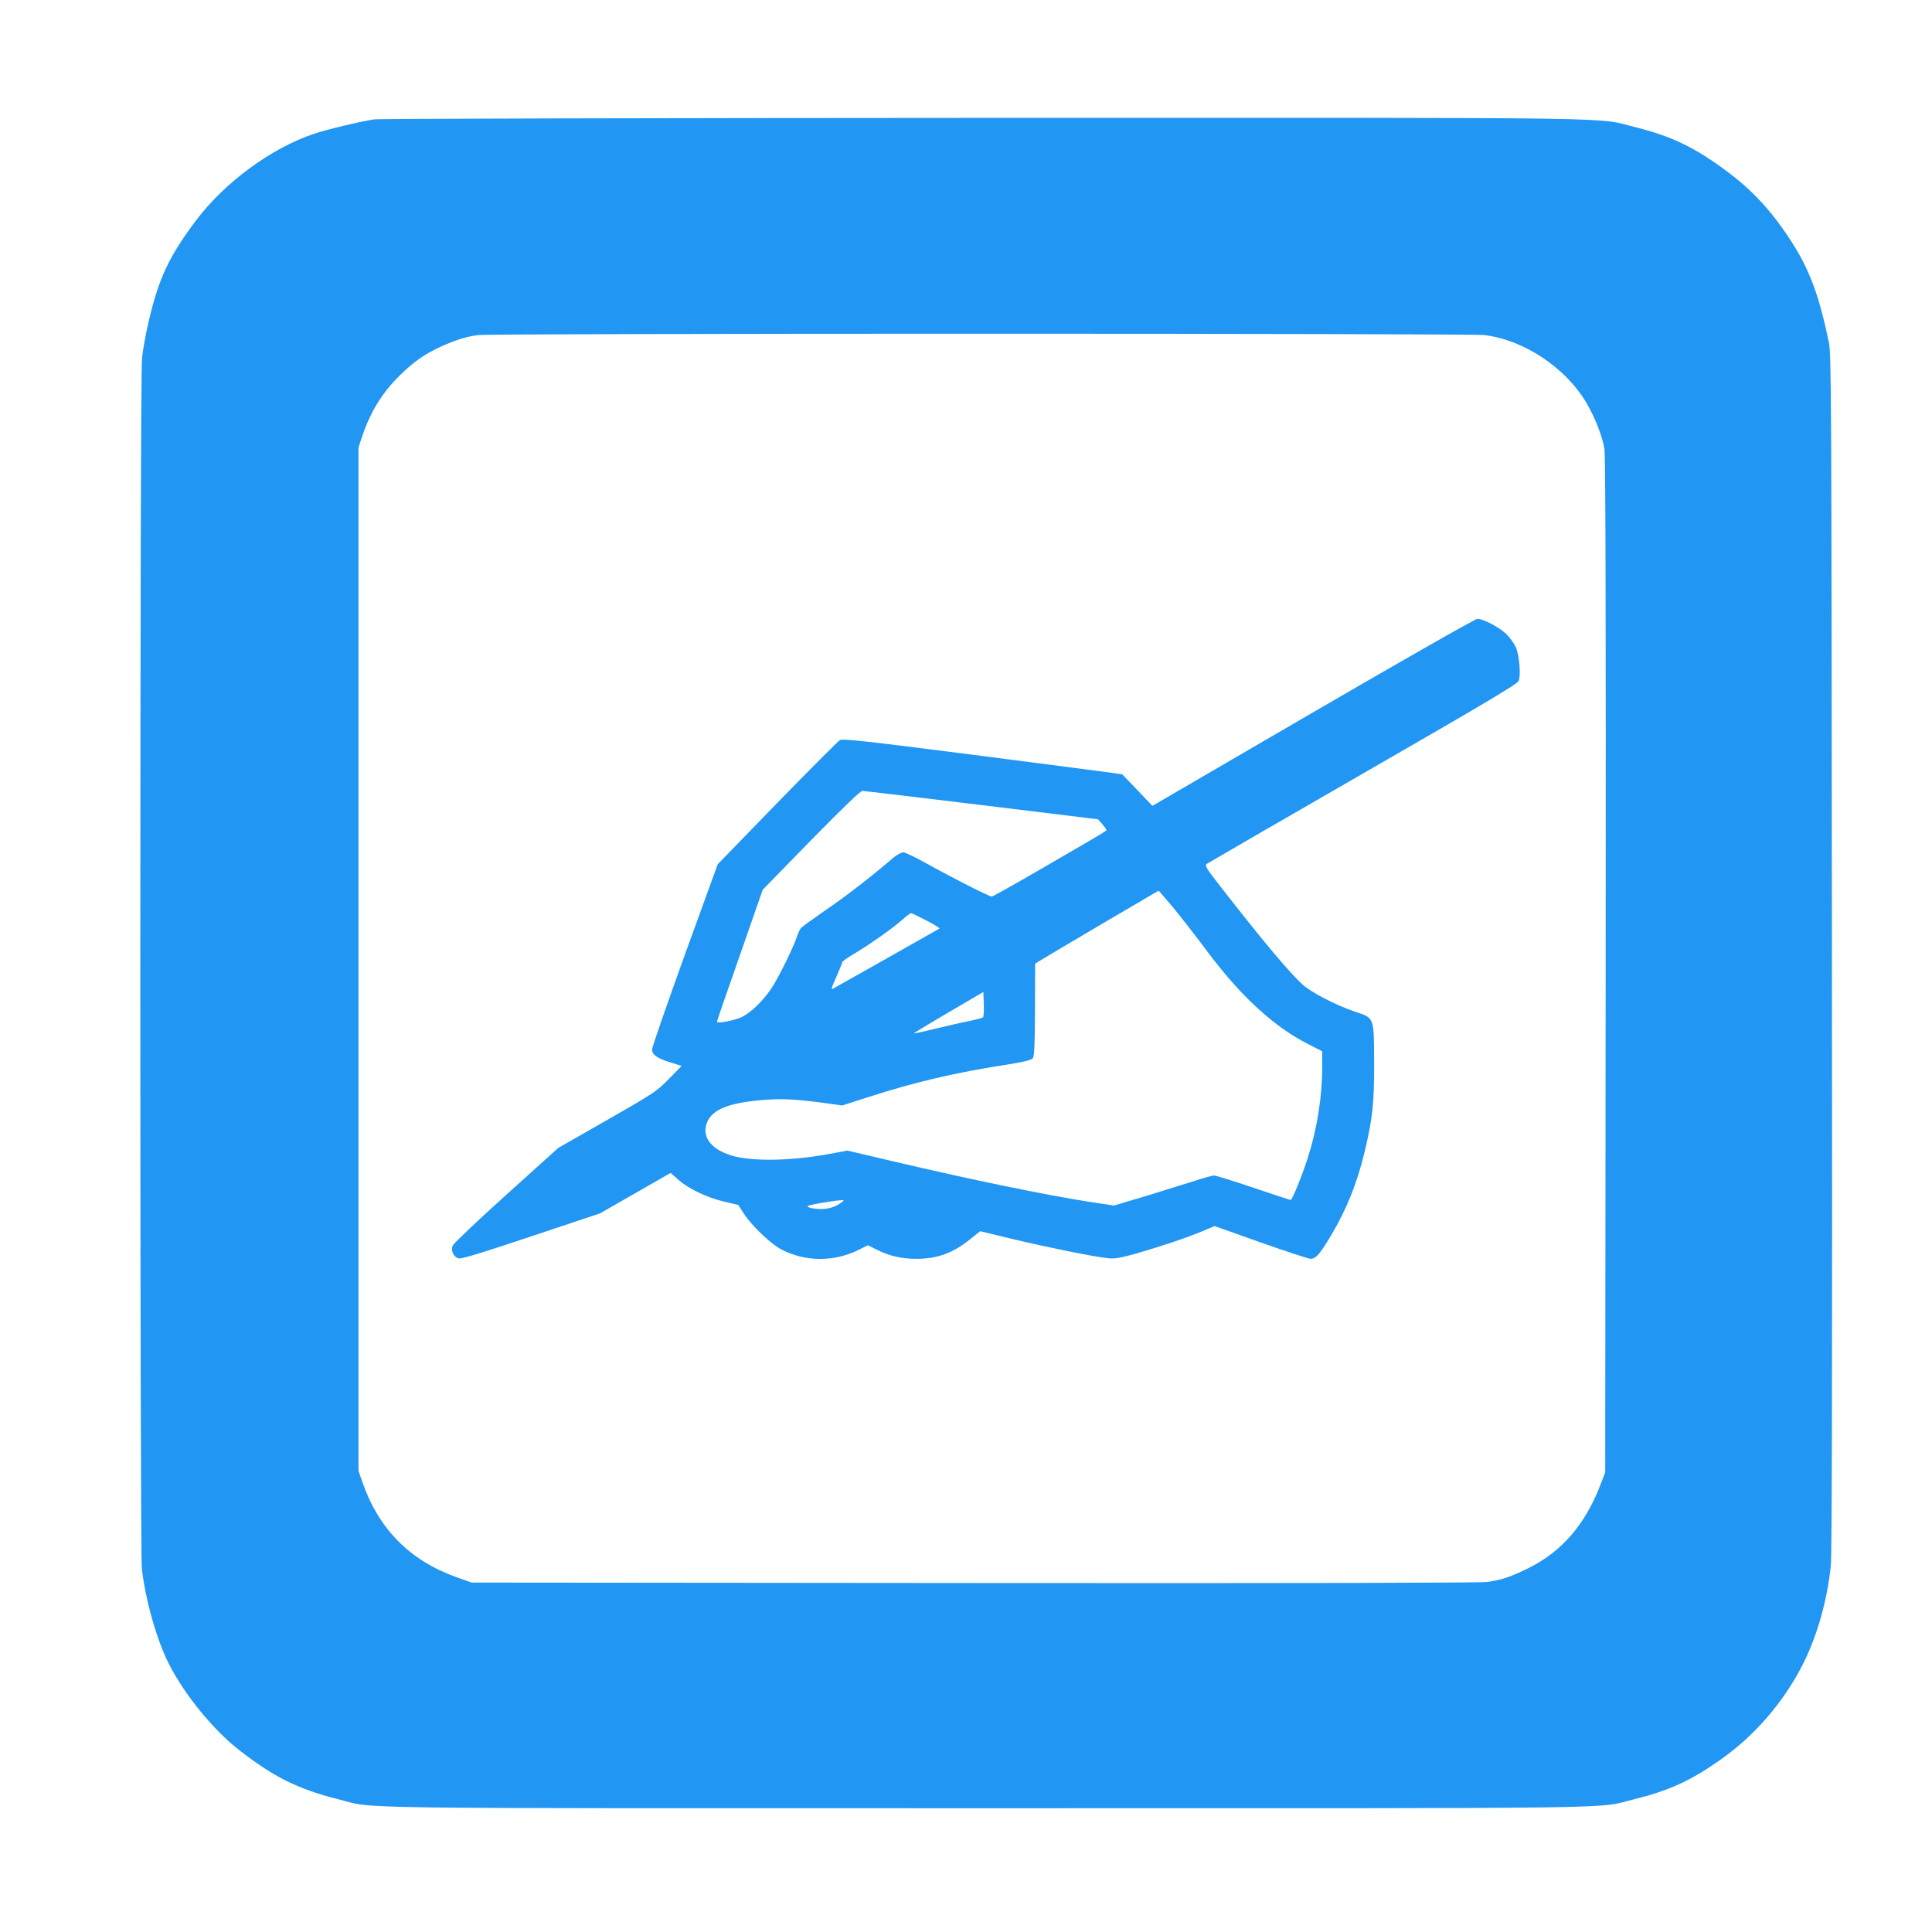
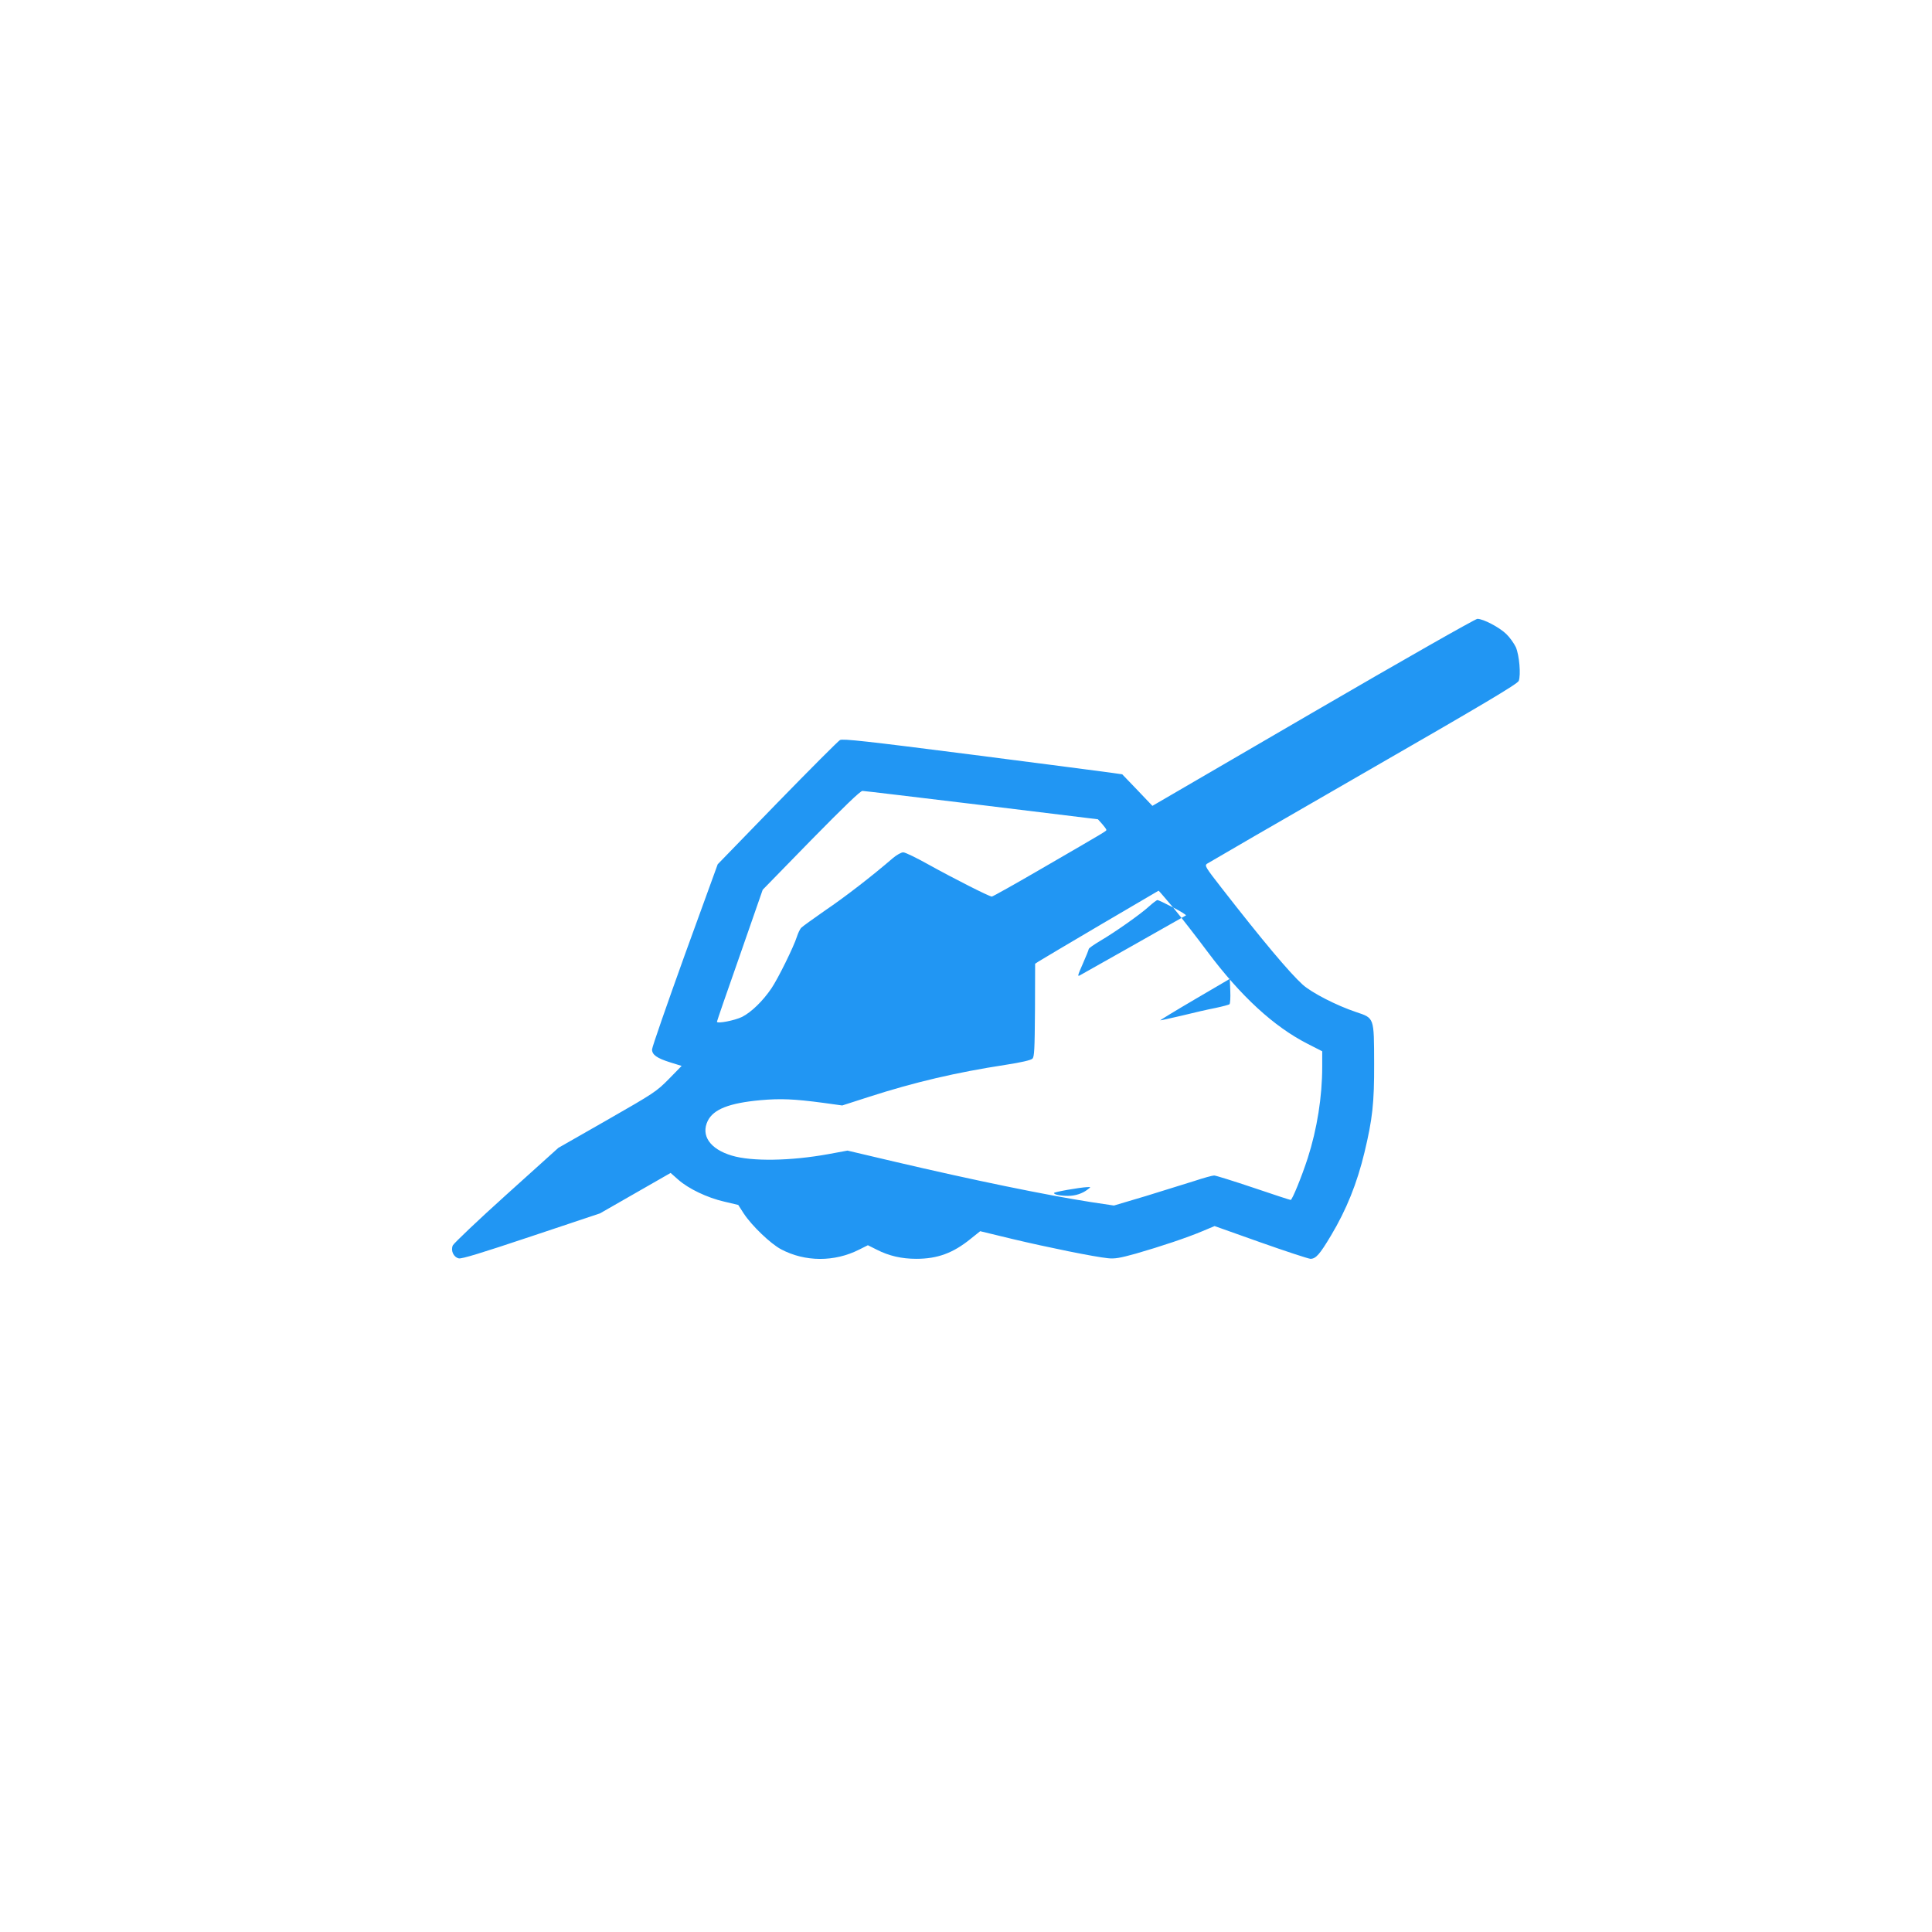
<svg xmlns="http://www.w3.org/2000/svg" version="1.0" width="1280pt" height="1280pt" viewBox="0 0 1280 1280" preserveAspectRatio="xMidYMid meet">
  <g transform="translate(0,1280) scale(0.1,-0.1)" fill="#2196f3" stroke="none">
-     <path d="M2479 12009 c-87 -13 -312 -66 -397 -95 -284 -94 -596 -324 -786 -578 -177 -236 -246 -384 -311 -666 -19 -80 -39 -189 -44 -242 -15 -133 -15 -7896 -1 -8022 24 -209 99 -472 179 -630 105 -206 294 -437 466 -571 230 -179 389 -258 654 -325 258 -65 -91 -60 4296 -60 4372 0 4031 -5 4290 59 230 57 372 121 569 259 234 164 428 390 556 647 92 185 158 422 180 647 7 69 10 1412 7 4058 -3 3717 -4 3960 -20 4040 -73 350 -141 521 -304 752 -104 149 -224 273 -364 377 -217 163 -371 237 -609 297 -279 69 80 64 -4320 63 -2192 -1 -4010 -5 -4041 -10z m7354 -1429 c260 -30 537 -213 677 -448 57 -97 107 -225 120 -307 7 -49 10 -1075 8 -3425 l-3 -3355 -29 -75 c-102 -269 -258 -450 -481 -560 -123 -60 -177 -78 -274 -91 -50 -6 -1237 -9 -3401 -7 l-3325 3 -104 37 c-304 109 -510 316 -618 623 l-28 80 0 3390 0 3390 23 70 c57 169 135 295 254 411 91 89 164 140 272 189 101 45 166 65 244 75 103 12 6560 12 6665 0z" />
-     <path d="M8700 8081 l-1065 -620 -100 105 -100 104 -70 10 c-38 6 -454 59 -924 120 -703 90 -858 107 -876 97 -12 -7 -199 -194 -416 -417 l-394 -406 -218 -600 c-119 -331 -217 -612 -217 -627 0 -35 32 -58 122 -86 l74 -23 -85 -87 c-82 -83 -97 -93 -408 -271 l-324 -185 -344 -310 c-189 -170 -348 -322 -355 -336 -15 -34 4 -77 39 -86 19 -5 149 35 481 146 l455 152 234 134 234 134 51 -45 c68 -60 191 -119 304 -145 l93 -22 36 -56 c53 -81 178 -201 248 -238 159 -84 353 -85 517 -2 l58 29 58 -29 c82 -42 166 -61 263 -61 140 0 243 38 358 131 l65 52 215 -52 c231 -55 541 -118 631 -127 45 -5 79 1 184 30 167 48 340 106 442 149 l81 34 304 -108 c167 -59 316 -108 331 -109 36 0 62 30 136 154 103 172 173 347 222 551 53 221 65 327 64 590 -1 307 2 299 -120 340 -131 44 -292 127 -353 181 -87 79 -263 288 -540 644 -103 132 -111 145 -95 157 10 7 476 277 1037 600 810 466 1021 592 1029 612 15 40 4 169 -19 223 -12 25 -40 65 -63 87 -46 45 -153 101 -192 101 -13 0 -490 -271 -1088 -619z m-2195 -615 l769 -94 28 -31 c15 -17 28 -35 28 -39 0 -8 12 -1 -426 -255 -177 -103 -327 -187 -333 -187 -17 0 -257 122 -419 212 -79 44 -154 81 -168 81 -13 0 -43 -17 -67 -37 -138 -119 -320 -260 -449 -347 -80 -56 -153 -108 -161 -117 -8 -10 -20 -35 -27 -57 -21 -67 -125 -278 -169 -343 -57 -84 -132 -157 -194 -189 -49 -24 -167 -47 -167 -32 0 4 68 202 152 440 l151 434 320 328 c221 225 327 327 341 327 12 0 367 -43 791 -94z m1267 -678 c51 -62 154 -194 227 -292 221 -296 441 -498 665 -612 l96 -49 0 -103 c0 -198 -34 -412 -96 -605 -41 -126 -103 -277 -113 -277 -4 0 -115 36 -247 81 -131 44 -249 81 -260 81 -12 0 -70 -16 -130 -36 -60 -19 -205 -64 -322 -100 l-212 -63 -153 23 c-300 47 -773 144 -1302 268 l-310 73 -125 -23 c-251 -46 -510 -50 -642 -10 -144 43 -206 133 -159 230 38 77 142 118 349 137 135 12 224 8 419 -18 l123 -17 177 57 c301 97 578 162 904 212 104 16 169 31 179 41 13 12 15 62 17 322 l1 307 23 15 c12 8 196 117 408 242 212 124 387 227 387 227 1 1 44 -50 96 -111z m-1633 -87 c51 -26 90 -51 85 -53 -72 -41 -685 -388 -701 -396 -19 -11 -17 -3 18 76 21 48 39 92 39 97 0 6 35 30 77 55 97 57 265 175 323 228 25 23 50 41 55 42 6 0 52 -22 104 -49z m374 -641 c-4 -4 -46 -15 -93 -25 -47 -9 -148 -32 -224 -51 -77 -18 -141 -32 -142 -31 -2 1 101 64 229 139 l232 136 3 -81 c2 -44 -1 -83 -5 -87z m-938 -1226 c-35 -28 -83 -44 -132 -44 -53 0 -93 9 -93 19 0 7 171 37 220 39 25 1 25 1 5 -14z" />
+     <path d="M8700 8081 l-1065 -620 -100 105 -100 104 -70 10 c-38 6 -454 59 -924 120 -703 90 -858 107 -876 97 -12 -7 -199 -194 -416 -417 l-394 -406 -218 -600 c-119 -331 -217 -612 -217 -627 0 -35 32 -58 122 -86 l74 -23 -85 -87 c-82 -83 -97 -93 -408 -271 l-324 -185 -344 -310 c-189 -170 -348 -322 -355 -336 -15 -34 4 -77 39 -86 19 -5 149 35 481 146 l455 152 234 134 234 134 51 -45 c68 -60 191 -119 304 -145 l93 -22 36 -56 c53 -81 178 -201 248 -238 159 -84 353 -85 517 -2 l58 29 58 -29 c82 -42 166 -61 263 -61 140 0 243 38 358 131 l65 52 215 -52 c231 -55 541 -118 631 -127 45 -5 79 1 184 30 167 48 340 106 442 149 l81 34 304 -108 c167 -59 316 -108 331 -109 36 0 62 30 136 154 103 172 173 347 222 551 53 221 65 327 64 590 -1 307 2 299 -120 340 -131 44 -292 127 -353 181 -87 79 -263 288 -540 644 -103 132 -111 145 -95 157 10 7 476 277 1037 600 810 466 1021 592 1029 612 15 40 4 169 -19 223 -12 25 -40 65 -63 87 -46 45 -153 101 -192 101 -13 0 -490 -271 -1088 -619z m-2195 -615 l769 -94 28 -31 c15 -17 28 -35 28 -39 0 -8 12 -1 -426 -255 -177 -103 -327 -187 -333 -187 -17 0 -257 122 -419 212 -79 44 -154 81 -168 81 -13 0 -43 -17 -67 -37 -138 -119 -320 -260 -449 -347 -80 -56 -153 -108 -161 -117 -8 -10 -20 -35 -27 -57 -21 -67 -125 -278 -169 -343 -57 -84 -132 -157 -194 -189 -49 -24 -167 -47 -167 -32 0 4 68 202 152 440 l151 434 320 328 c221 225 327 327 341 327 12 0 367 -43 791 -94z m1267 -678 c51 -62 154 -194 227 -292 221 -296 441 -498 665 -612 l96 -49 0 -103 c0 -198 -34 -412 -96 -605 -41 -126 -103 -277 -113 -277 -4 0 -115 36 -247 81 -131 44 -249 81 -260 81 -12 0 -70 -16 -130 -36 -60 -19 -205 -64 -322 -100 l-212 -63 -153 23 c-300 47 -773 144 -1302 268 l-310 73 -125 -23 c-251 -46 -510 -50 -642 -10 -144 43 -206 133 -159 230 38 77 142 118 349 137 135 12 224 8 419 -18 l123 -17 177 57 c301 97 578 162 904 212 104 16 169 31 179 41 13 12 15 62 17 322 l1 307 23 15 c12 8 196 117 408 242 212 124 387 227 387 227 1 1 44 -50 96 -111z c51 -26 90 -51 85 -53 -72 -41 -685 -388 -701 -396 -19 -11 -17 -3 18 76 21 48 39 92 39 97 0 6 35 30 77 55 97 57 265 175 323 228 25 23 50 41 55 42 6 0 52 -22 104 -49z m374 -641 c-4 -4 -46 -15 -93 -25 -47 -9 -148 -32 -224 -51 -77 -18 -141 -32 -142 -31 -2 1 101 64 229 139 l232 136 3 -81 c2 -44 -1 -83 -5 -87z m-938 -1226 c-35 -28 -83 -44 -132 -44 -53 0 -93 9 -93 19 0 7 171 37 220 39 25 1 25 1 5 -14z" />
  </g>
</svg>